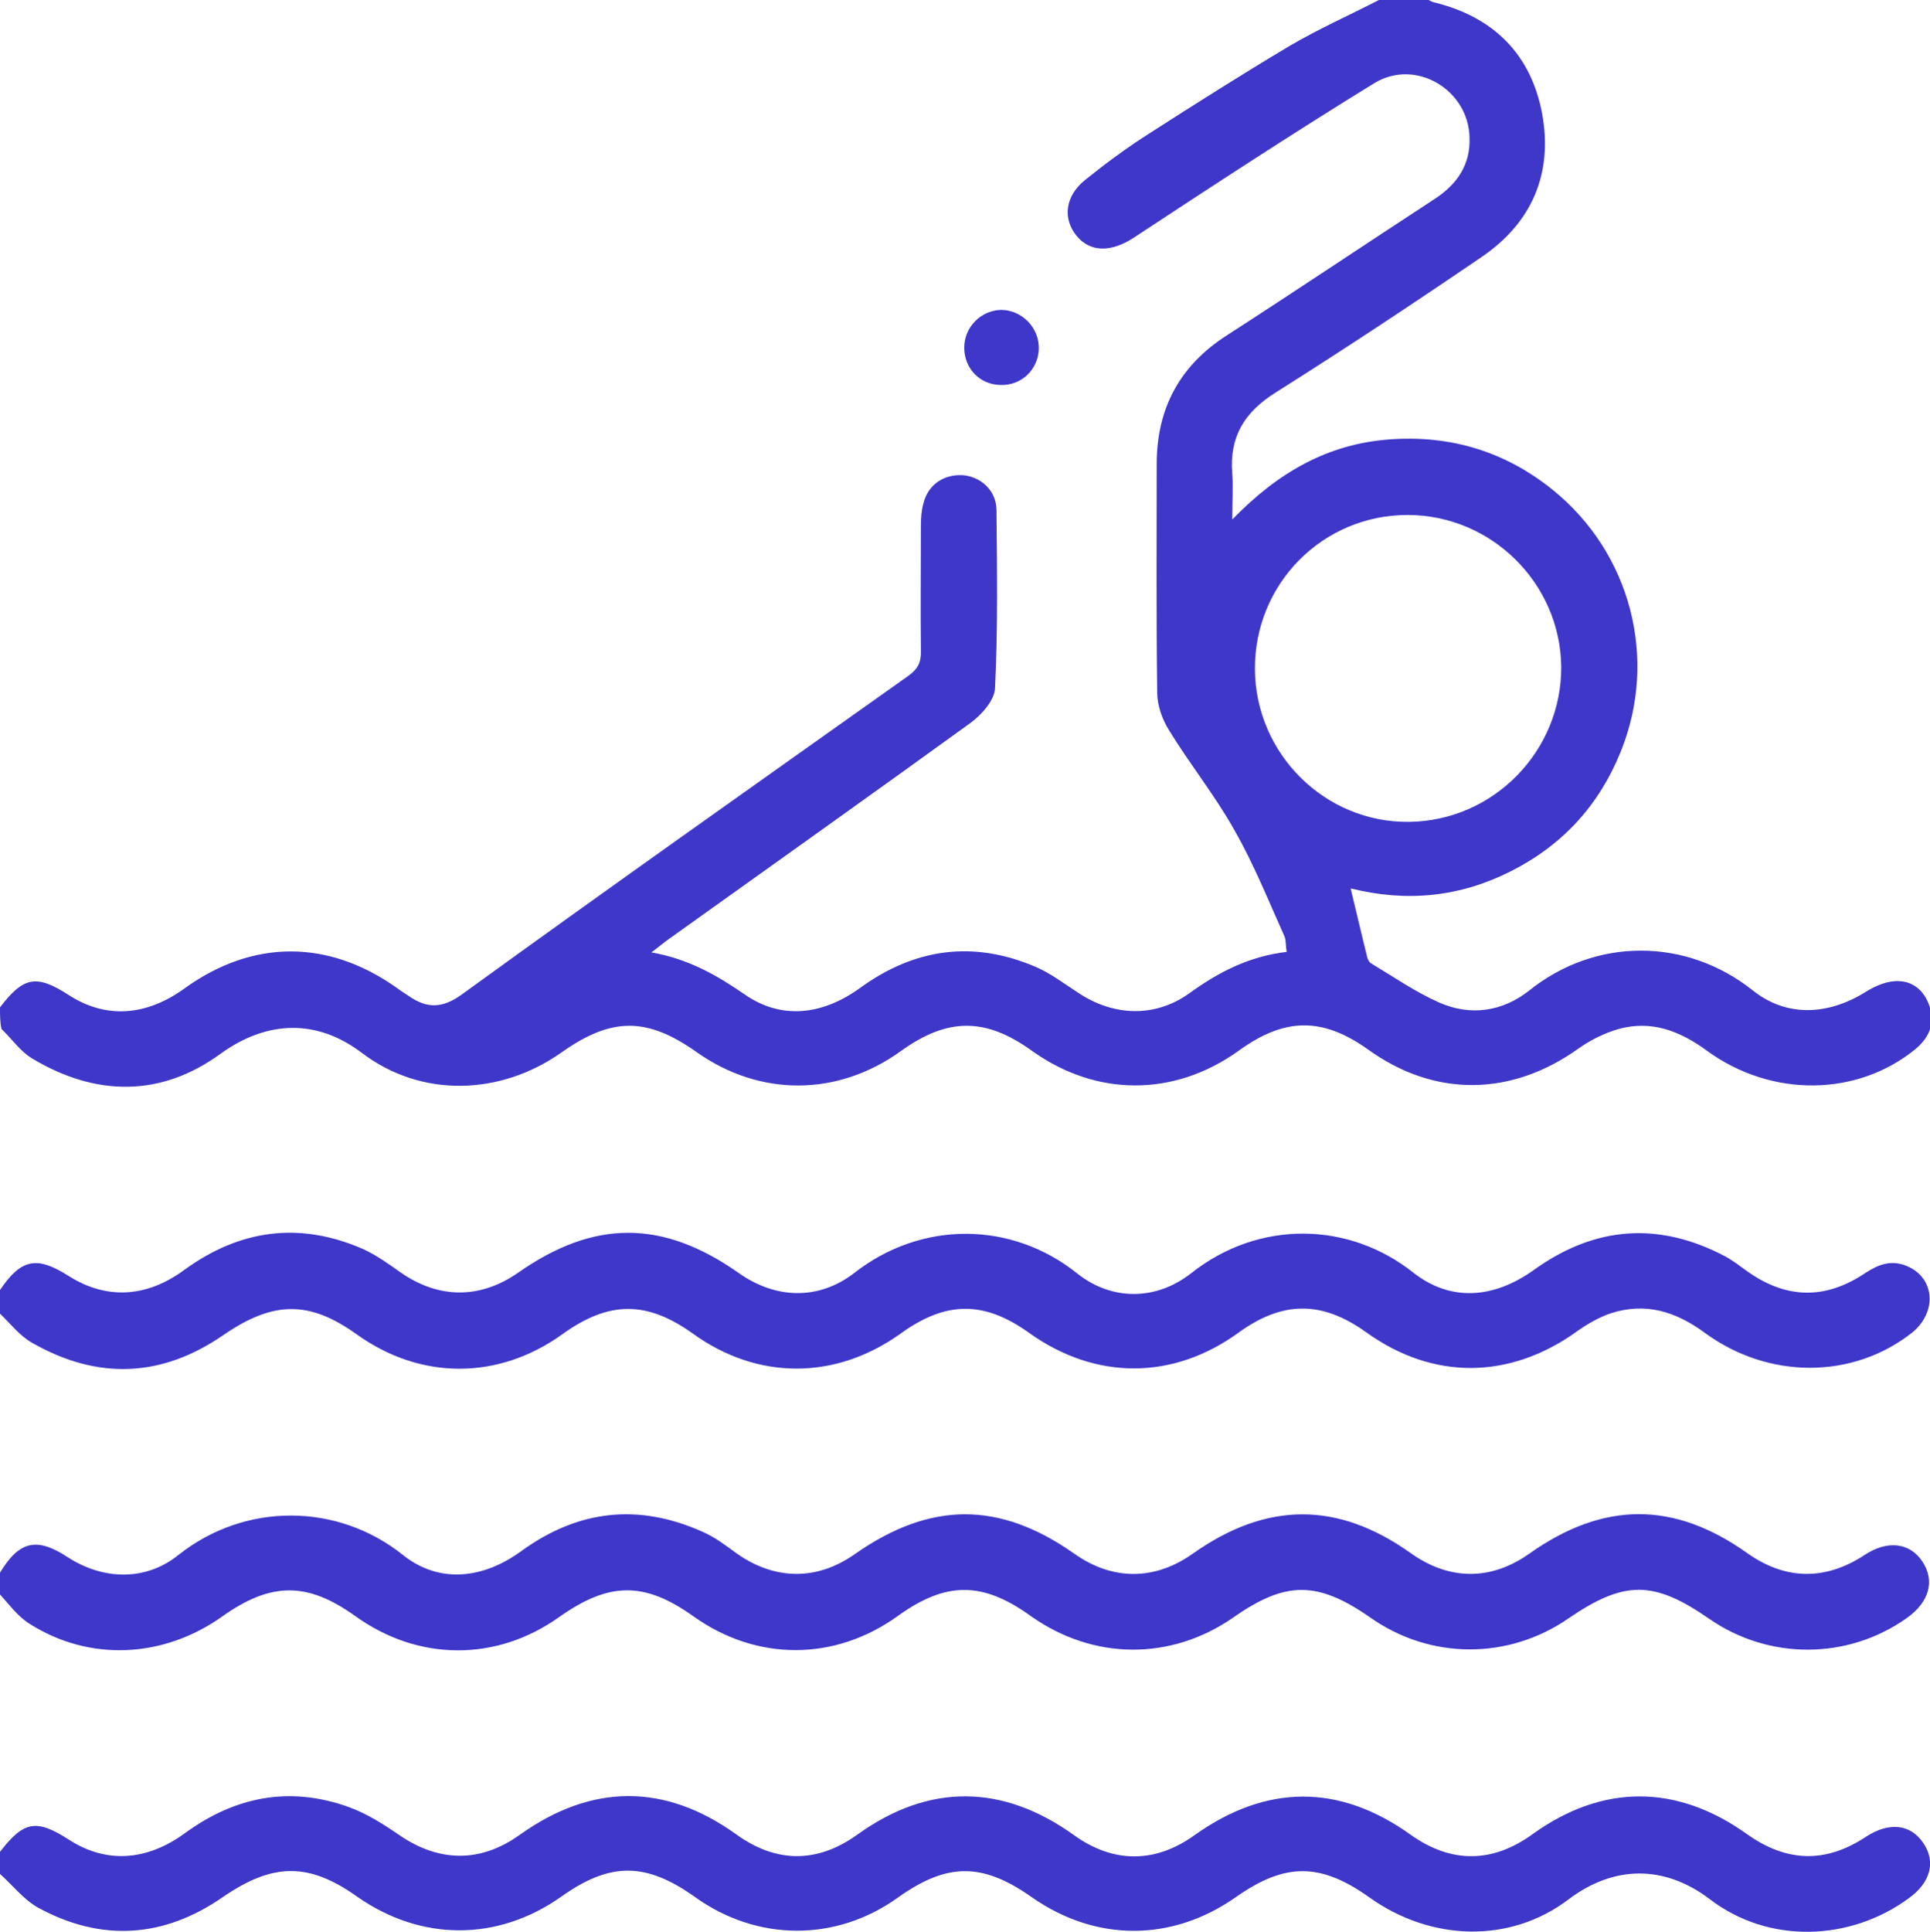
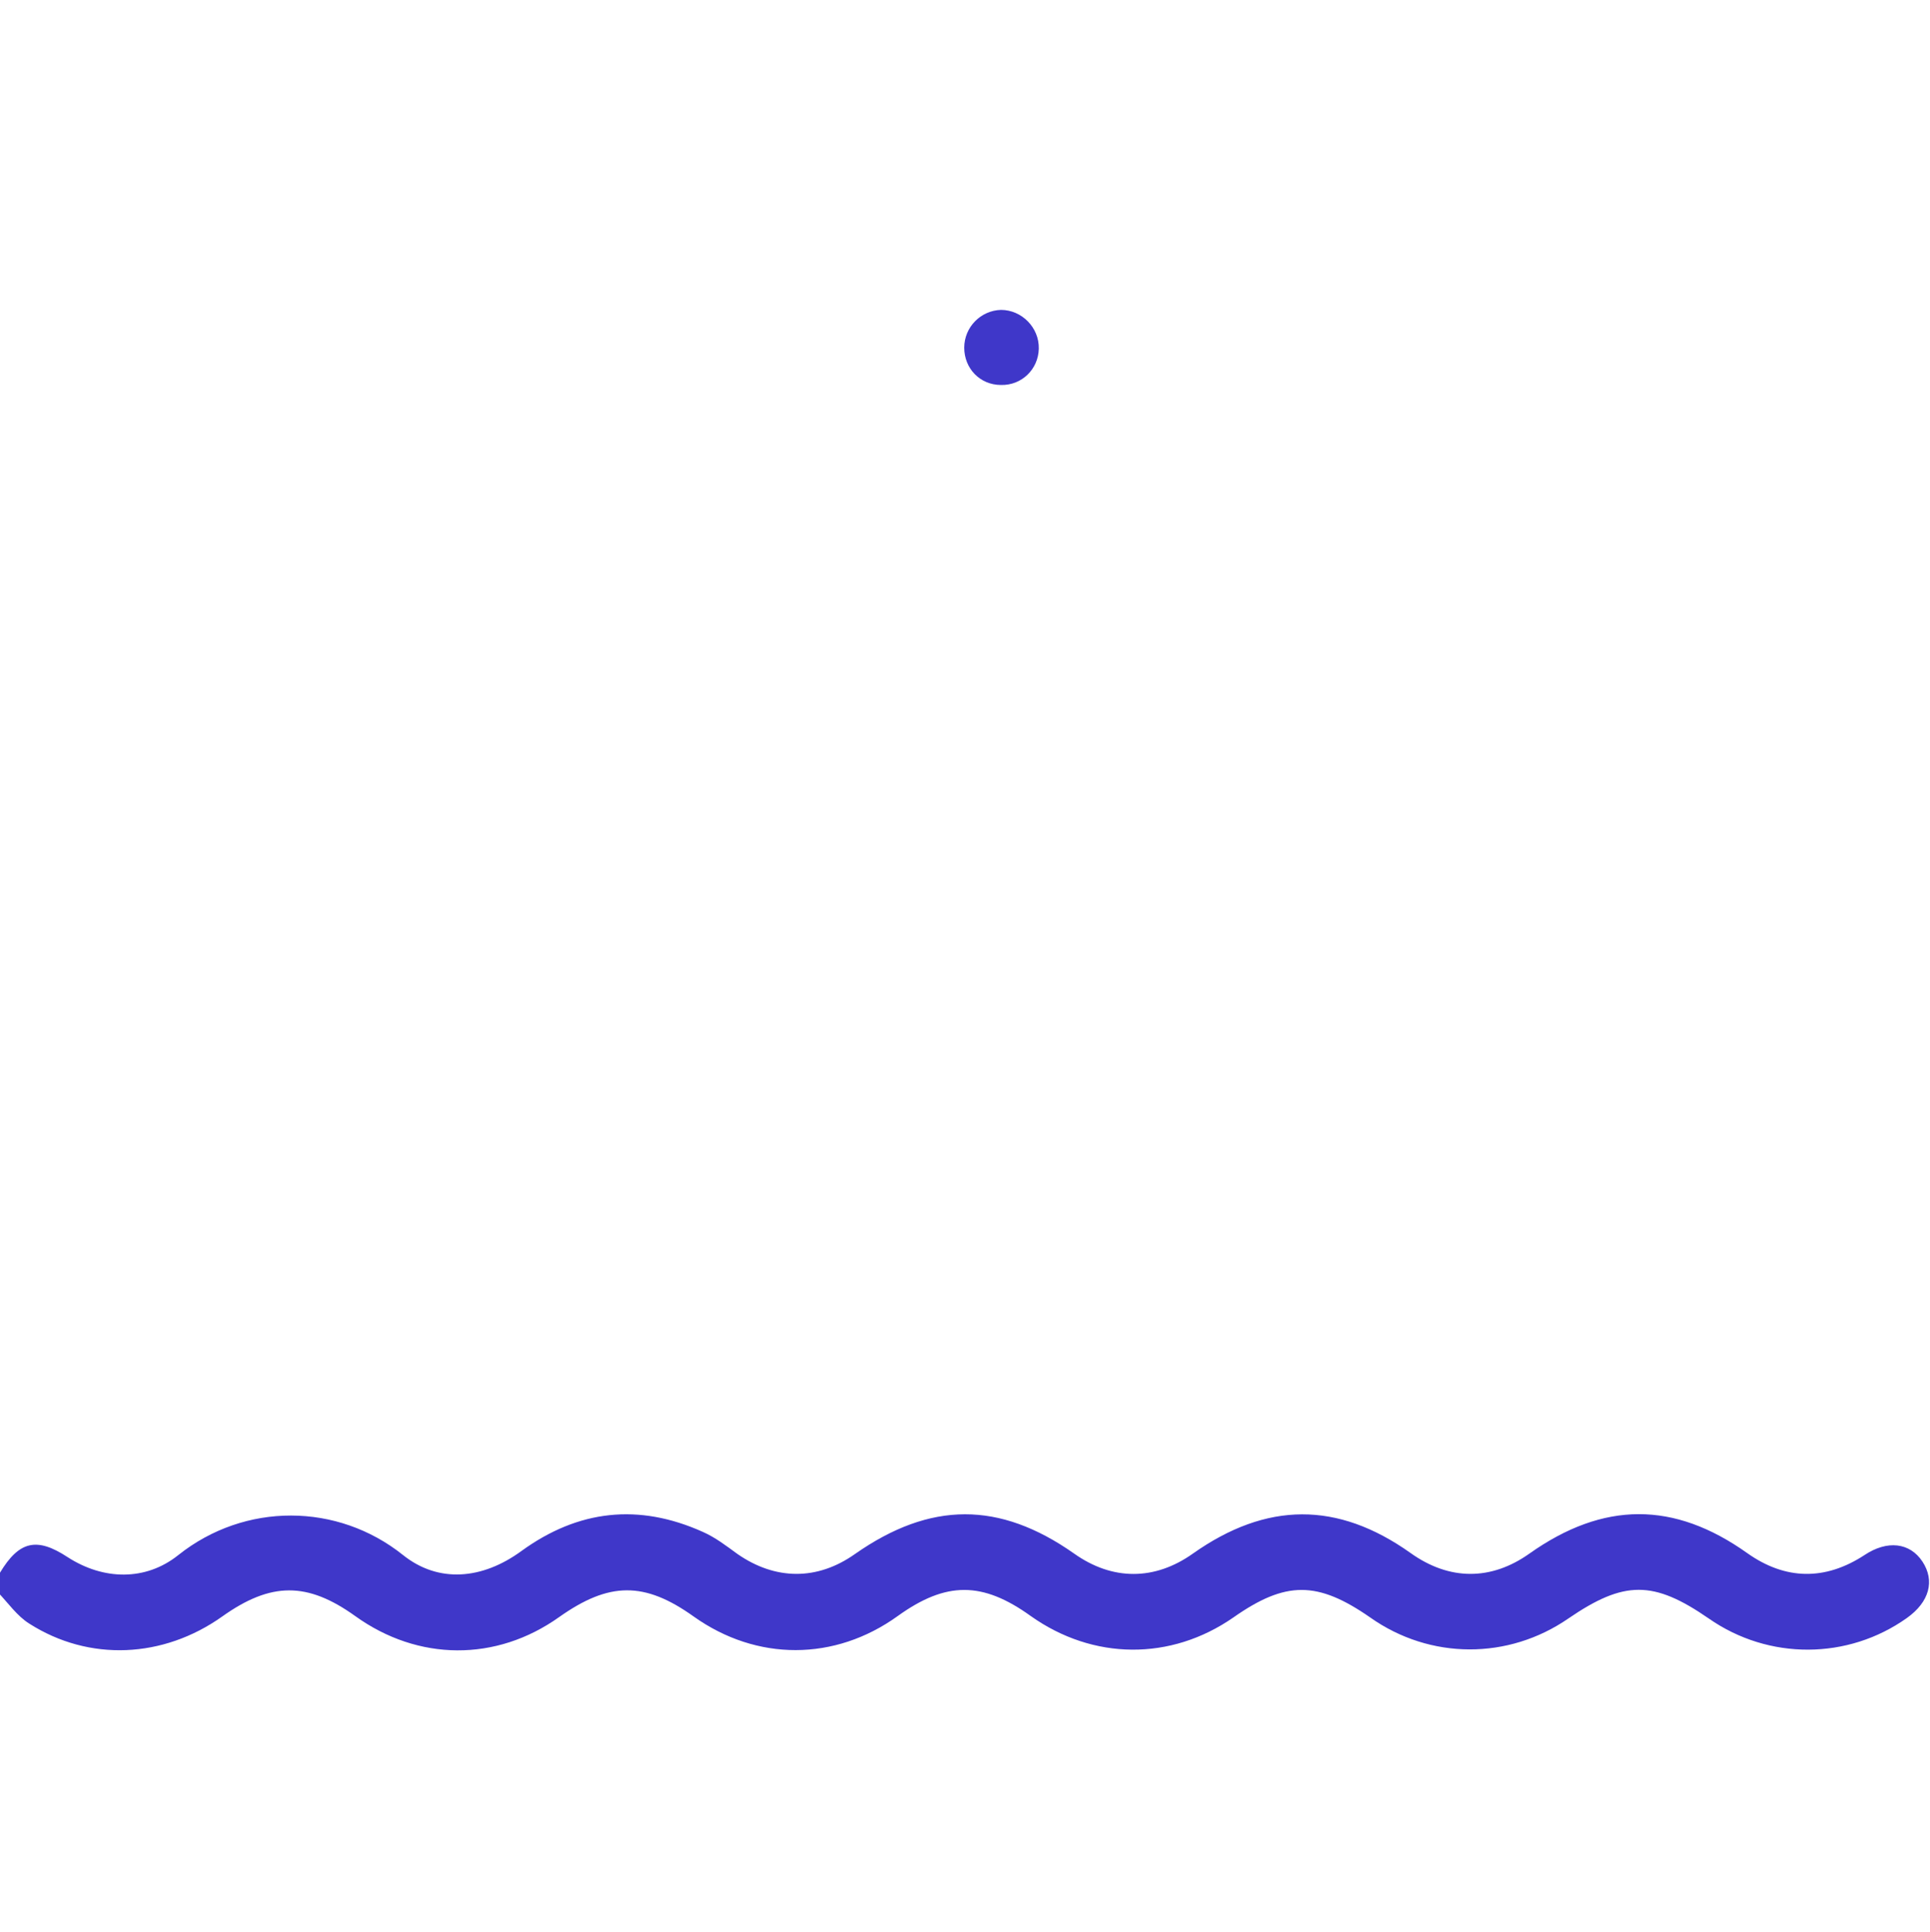
<svg xmlns="http://www.w3.org/2000/svg" version="1.1" id="Слой_1" x="0px" y="0px" viewBox="0 0 383.1 383.4" style="enable-background:new 0 0 383.1 383.4;" xml:space="preserve">
  <style type="text/css">
	.st0{fill:#3F37C9;}
	.st1{fill:none;stroke:#000000;stroke-width:22;stroke-linecap:round;stroke-linejoin:round;stroke-miterlimit:10;}
</style>
  <g>
-     <path class="st0" d="M0,199.9c4.7-6.1,7.2-6.6,13.7-2.4c7.3,4.7,15.3,4.2,23-1.4c13.5-9.7,28.4-9.7,42-0.1c0.8,0.6,1.6,1.1,2.5,1.7   c3.5,2.4,6.5,2.5,10.4-0.3c29.4-21.3,59-42.2,88.6-63.2c2-1.4,2.7-2.8,2.6-5.2c-0.1-8.2,0-16.5,0-24.7c0-1.5,0.1-3,0.5-4.4   c0.9-3.7,4-5.8,7.8-5.6c3.6,0.3,6.6,3,6.7,6.8c0.1,11.8,0.3,23.7-0.3,35.5c-0.1,2.4-2.7,5.3-4.9,6.9   c-19.9,14.4-39.9,28.6-59.9,42.9c-1,0.7-1.9,1.5-3.4,2.6c7.4,1.3,13.1,4.6,18.6,8.4c7.1,4.9,15.2,4.2,22.9-1.4   c10.8-7.8,22.3-9.4,34.6-4.2c3.1,1.3,5.8,3.4,8.6,5.2c7,4.7,15.3,5,22.1,0.1c5.8-4.2,11.8-7.3,19.3-8.2c-0.2-1.1-0.1-2.1-0.4-3   c-3.2-7.1-6.1-14.4-10-21.2c-3.8-6.8-8.8-13-12.9-19.7c-1.4-2.2-2.4-5-2.4-7.6c-0.2-15.1-0.1-30.2-0.1-45.3   c0-11.1,4.6-19.6,14-25.6c13.8-8.9,27.5-18.1,41.3-27.1c4.4-2.9,7-6.8,6.8-12.1c-0.2-9.5-10.7-15.8-18.9-10.8   c-16.1,9.9-32,20.3-47.8,30.7c-4.3,2.8-8.5,3-11.3-0.4c-2.8-3.4-2.3-7.9,1.7-11.1c4.1-3.3,8.3-6.4,12.7-9.2   c9.2-5.9,18.5-11.8,27.9-17.4c5.8-3.4,12.1-6.2,18.1-9.3c3,0,6,0,9,0c0.6,0.2,1.1,0.6,1.7,0.7c11.7,2.9,19.1,10.3,21.3,22   c2.2,11.9-2,21.7-12,28.5c-13.5,9.2-27.1,18.2-40.9,26.9c-6.2,3.9-9.2,8.8-8.6,16.1c0.2,2.7,0,5.4,0,9.1c9.1-9.4,19-15,31.2-15.9   c12.1-0.9,23,2.4,32.4,10c15.5,12.5,21,33.5,13.5,52c-4.3,10.6-11.5,18.5-21.8,23.7c-10.1,5.1-20.6,6.2-31.8,3.4   c1.2,4.9,2.2,9.3,3.3,13.7c0.1,0.4,0.4,1,0.8,1.2c4.5,2.7,8.8,5.7,13.6,7.8c6.2,2.7,12.5,1.7,17.7-2.4c13.2-10.6,31.2-10.6,44.5,0   c6.7,5.3,14.9,4.9,22.4,0.2c1.9-1.2,4.3-2.2,6.5-2.1c3.2,0.1,5.4,2.3,6.3,5.6c0.8,3.3-0.5,5.8-3,7.9c-11.5,9.4-28.5,9.7-41.4,0.3   c-5.3-3.9-11-6.1-17.5-4.3c-2.8,0.8-5.6,2.2-8,3.9c-13.3,9.5-28.5,9.7-41.7,0.2c-9.1-6.5-16.6-6.4-25.7,0.2   c-12.8,9.2-28.3,9.2-41.1,0c-9.2-6.6-16.7-6.6-26,0.1c-12.5,9-27.9,9.1-40.5,0.2c-9.9-7-16.9-7-26.9,0.1c-12.1,8.5-27.7,9-39.5,0.1   c-8.9-6.8-18.8-6.6-28.1,0.1c-11.9,8.7-24.9,8.5-37.5,0.9c-2.3-1.4-4-3.9-6-5.8C0,202.9,0,201.4,0,199.9z M249.1,132.8   c0.1,16.8,13.9,30.5,30.6,30.3c16.8-0.2,30.3-14.1,30.2-30.8c-0.2-16.6-13.9-30.1-30.5-30.1C262.5,102.2,249,115.9,249.1,132.8z" />
-     <path class="st0" d="M0,367.5c4.7-6.1,7.2-6.6,13.7-2.4c7.3,4.7,15.3,4.3,23-1.3c10-7.3,20.8-9.4,32.5-5.2   c3.6,1.3,6.9,3.4,10.1,5.6c7.9,5.4,16.1,5.5,23.9-0.1c14.3-10.2,28.8-10.2,42.9-0.1c8,5.8,16.2,5.8,24.2,0   c14.1-10.1,28.7-10,42.9,0.2c7.8,5.6,16.1,5.6,23.9,0c14.3-10.2,28.8-10.2,42.9-0.1c8,5.7,16.2,5.7,24.2-0.1   c13.9-10,28.6-10,42.6,0c7.9,5.6,15.6,5.8,23.6,0.5c4.6-3,8.9-2.5,11.4,1.3c2.5,3.7,1.4,7.8-2.9,10.9c-11.7,8.6-27.9,9.1-39.5,0.2   c-9.1-6.9-19.1-6.7-28,0c-11.7,8.9-27.4,8.3-39.5-0.3c-9.8-7-16.8-7-26.6-0.1c-12.7,8.9-27.8,8.9-40.5,0   c-9.8-6.9-16.8-6.9-26.6,0.1c-12.3,8.8-27.9,8.7-40.2-0.1c-9.8-7-16.9-7-26.6-0.1c-12.6,8.9-27.8,8.9-40.5,0   c-9.7-6.9-16.8-6.7-26.7,0.1c-11.7,8.1-24.1,8.9-36.6,2.1c-2.9-1.6-5.1-4.5-7.7-6.8C0,370.5,0,369,0,367.5z" />
-     <path class="st0" d="M0,256c4.2-6.2,7.3-6.8,13.6-2.8c7.4,4.7,15.4,4.4,23-1.2c11-8,22.8-9.6,35.3-4.2c2.7,1.2,5.2,3,7.6,4.7   c7.6,5.3,15.8,5.3,23.3,0.1c15.1-10.6,28.7-10.6,43.8,0c7.3,5.2,15.9,5.5,23,0c13.3-10.4,31.2-10.3,44.2,0.1   c6.9,5.5,15.7,5.4,22.6,0c13.5-10.7,31.4-10.3,44.2-0.1c7.3,5.7,15.8,5.2,23.9-0.6c12.1-8.7,24.8-9.6,37.9-2.7   c1.5,0.8,2.9,1.9,4.3,2.9c7.8,5.6,15.6,5.8,23.6,0.4c2.6-1.7,5.1-2.6,8.1-1.4c5.7,2.3,6.2,9.2,1.1,13.3c-11.7,9.2-28.4,9.3-41.1,0   c-5.7-4.2-11.7-6.1-18.6-3.9c-2.4,0.8-4.8,2.2-6.9,3.7c-13.3,9.5-28.5,9.6-41.7,0.1c-8.8-6.3-16.6-6.3-25.4,0.1   c-13,9.4-28.3,9.4-41.4,0.1c-9-6.5-16.6-6.5-25.7,0.1c-12.9,9.2-28.3,9.2-41.1,0c-9.2-6.6-16.7-6.6-26,0.1   c-12.7,9.1-28.1,9.1-40.8,0c-9.5-6.8-16.6-6.6-26.4,0.1c-12.3,8.5-25,9-38,1.6c-2.5-1.4-4.4-3.9-6.5-5.9C0,259,0,257.5,0,256z" />
    <path class="st0" d="M0,312.1c3.8-6.3,7.3-7.1,13.4-3.1c7.1,4.6,15.5,4.8,22-0.4c13.2-10.5,31.6-10.4,44.6,0   c7,5.6,15.7,4.9,23.5-0.8c11.3-8.2,23.3-9.5,36-3.8c2.5,1.1,4.7,2.8,6.9,4.4c7.5,5.2,15.8,5.3,23.3,0c15-10.5,28.7-10.5,43.5-0.1   c7.6,5.4,16,5.4,23.6,0c14.6-10.3,28.7-10.4,43.2-0.1c7.7,5.5,16,5.5,23.6,0.1c14.7-10.4,28.7-10.4,43.2-0.1   c7.6,5.4,15.5,5.5,23.3,0.4c4.5-3,9-2.5,11.5,1.3c2.5,3.8,1.4,8-3.1,11.2c-11.7,8.3-27.4,8.4-39.3,0.1c-11-7.6-16.8-7.6-27.9,0   c-11.9,8.2-27.4,8.2-39.3-0.2c-10.5-7.3-16.8-7.3-27.2,0c-12.4,8.6-27.8,8.5-40.2-0.3c-9.6-6.9-16.8-6.9-26.4,0   c-12.5,9-28,9-40.5,0.1c-9.8-7-16.8-6.9-26.7,0.1c-12.5,8.9-28,8.8-40.5-0.2c-9.5-6.8-16.7-6.8-26.4,0.1c-11.7,8.3-26.4,9-38.3,1.4   c-2.4-1.5-4.2-4.1-6.2-6.2C0,314.6,0,313.4,0,312.1z" />
    <path class="st0" d="M191.4,69c0-4.1,3.3-7.4,7.3-7.5c4.1,0,7.6,3.5,7.5,7.7c-0.1,4.1-3.4,7.3-7.5,7.2   C194.5,76.4,191.4,73.1,191.4,69z" />
  </g>
</svg>